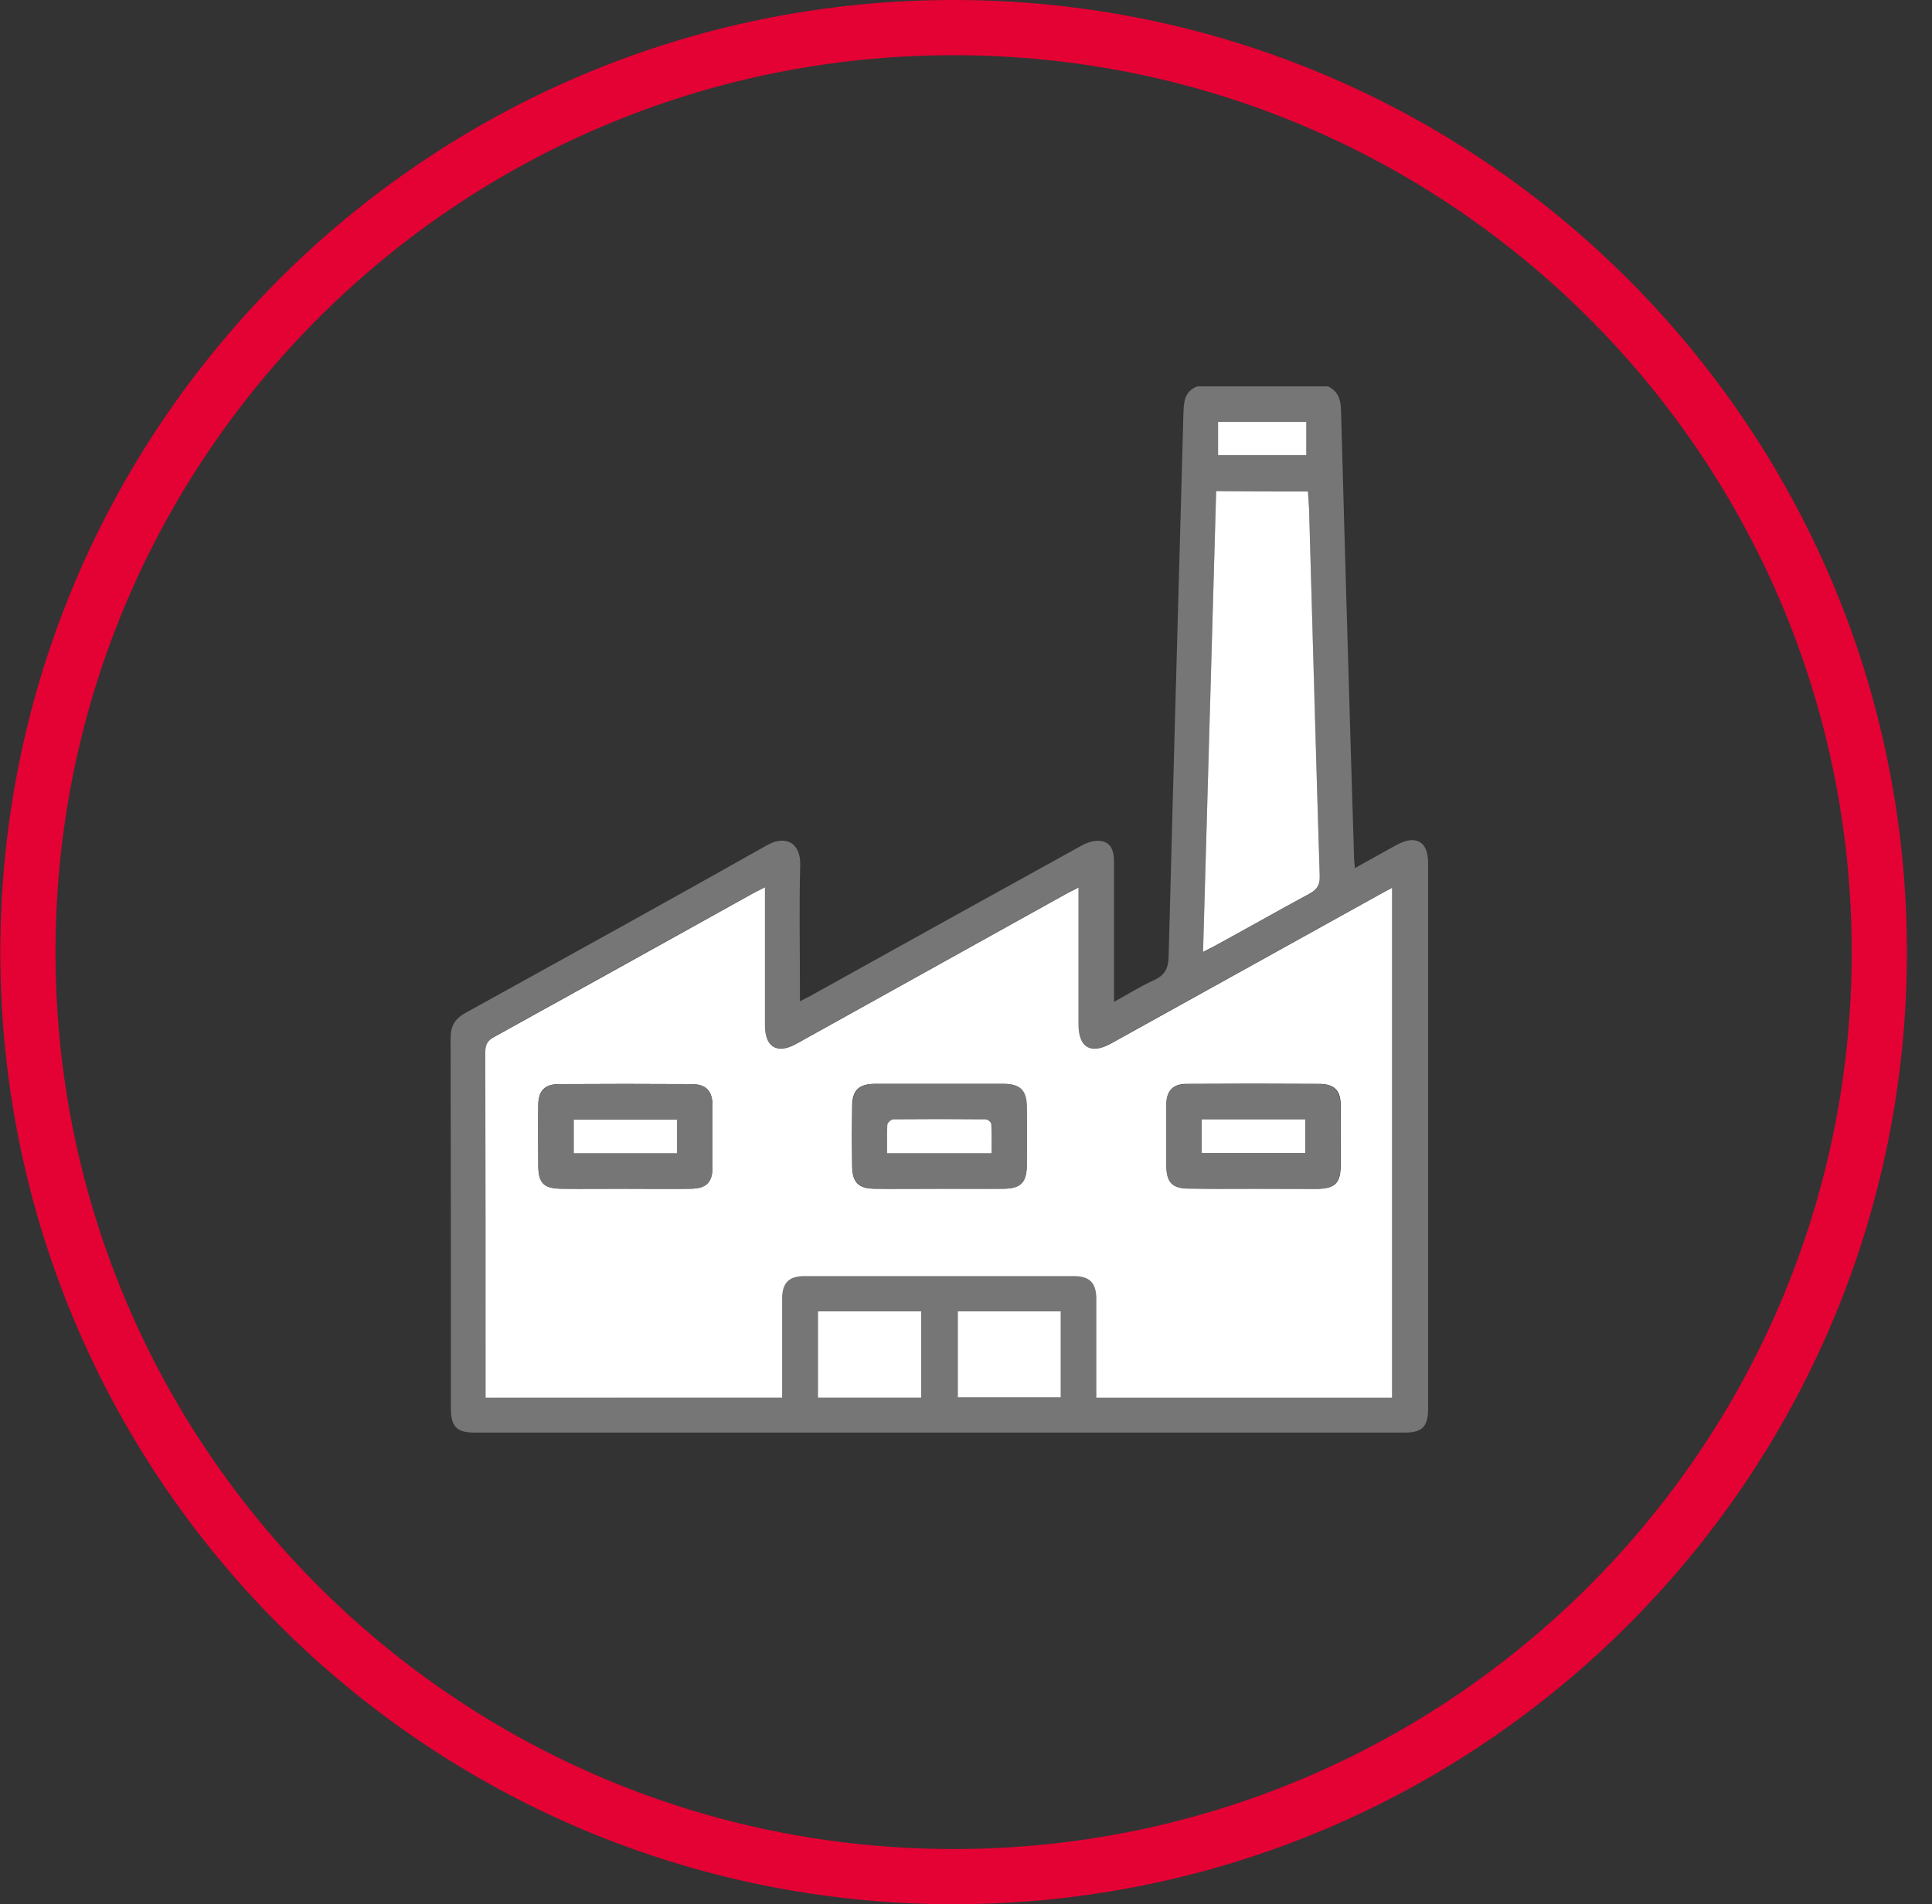
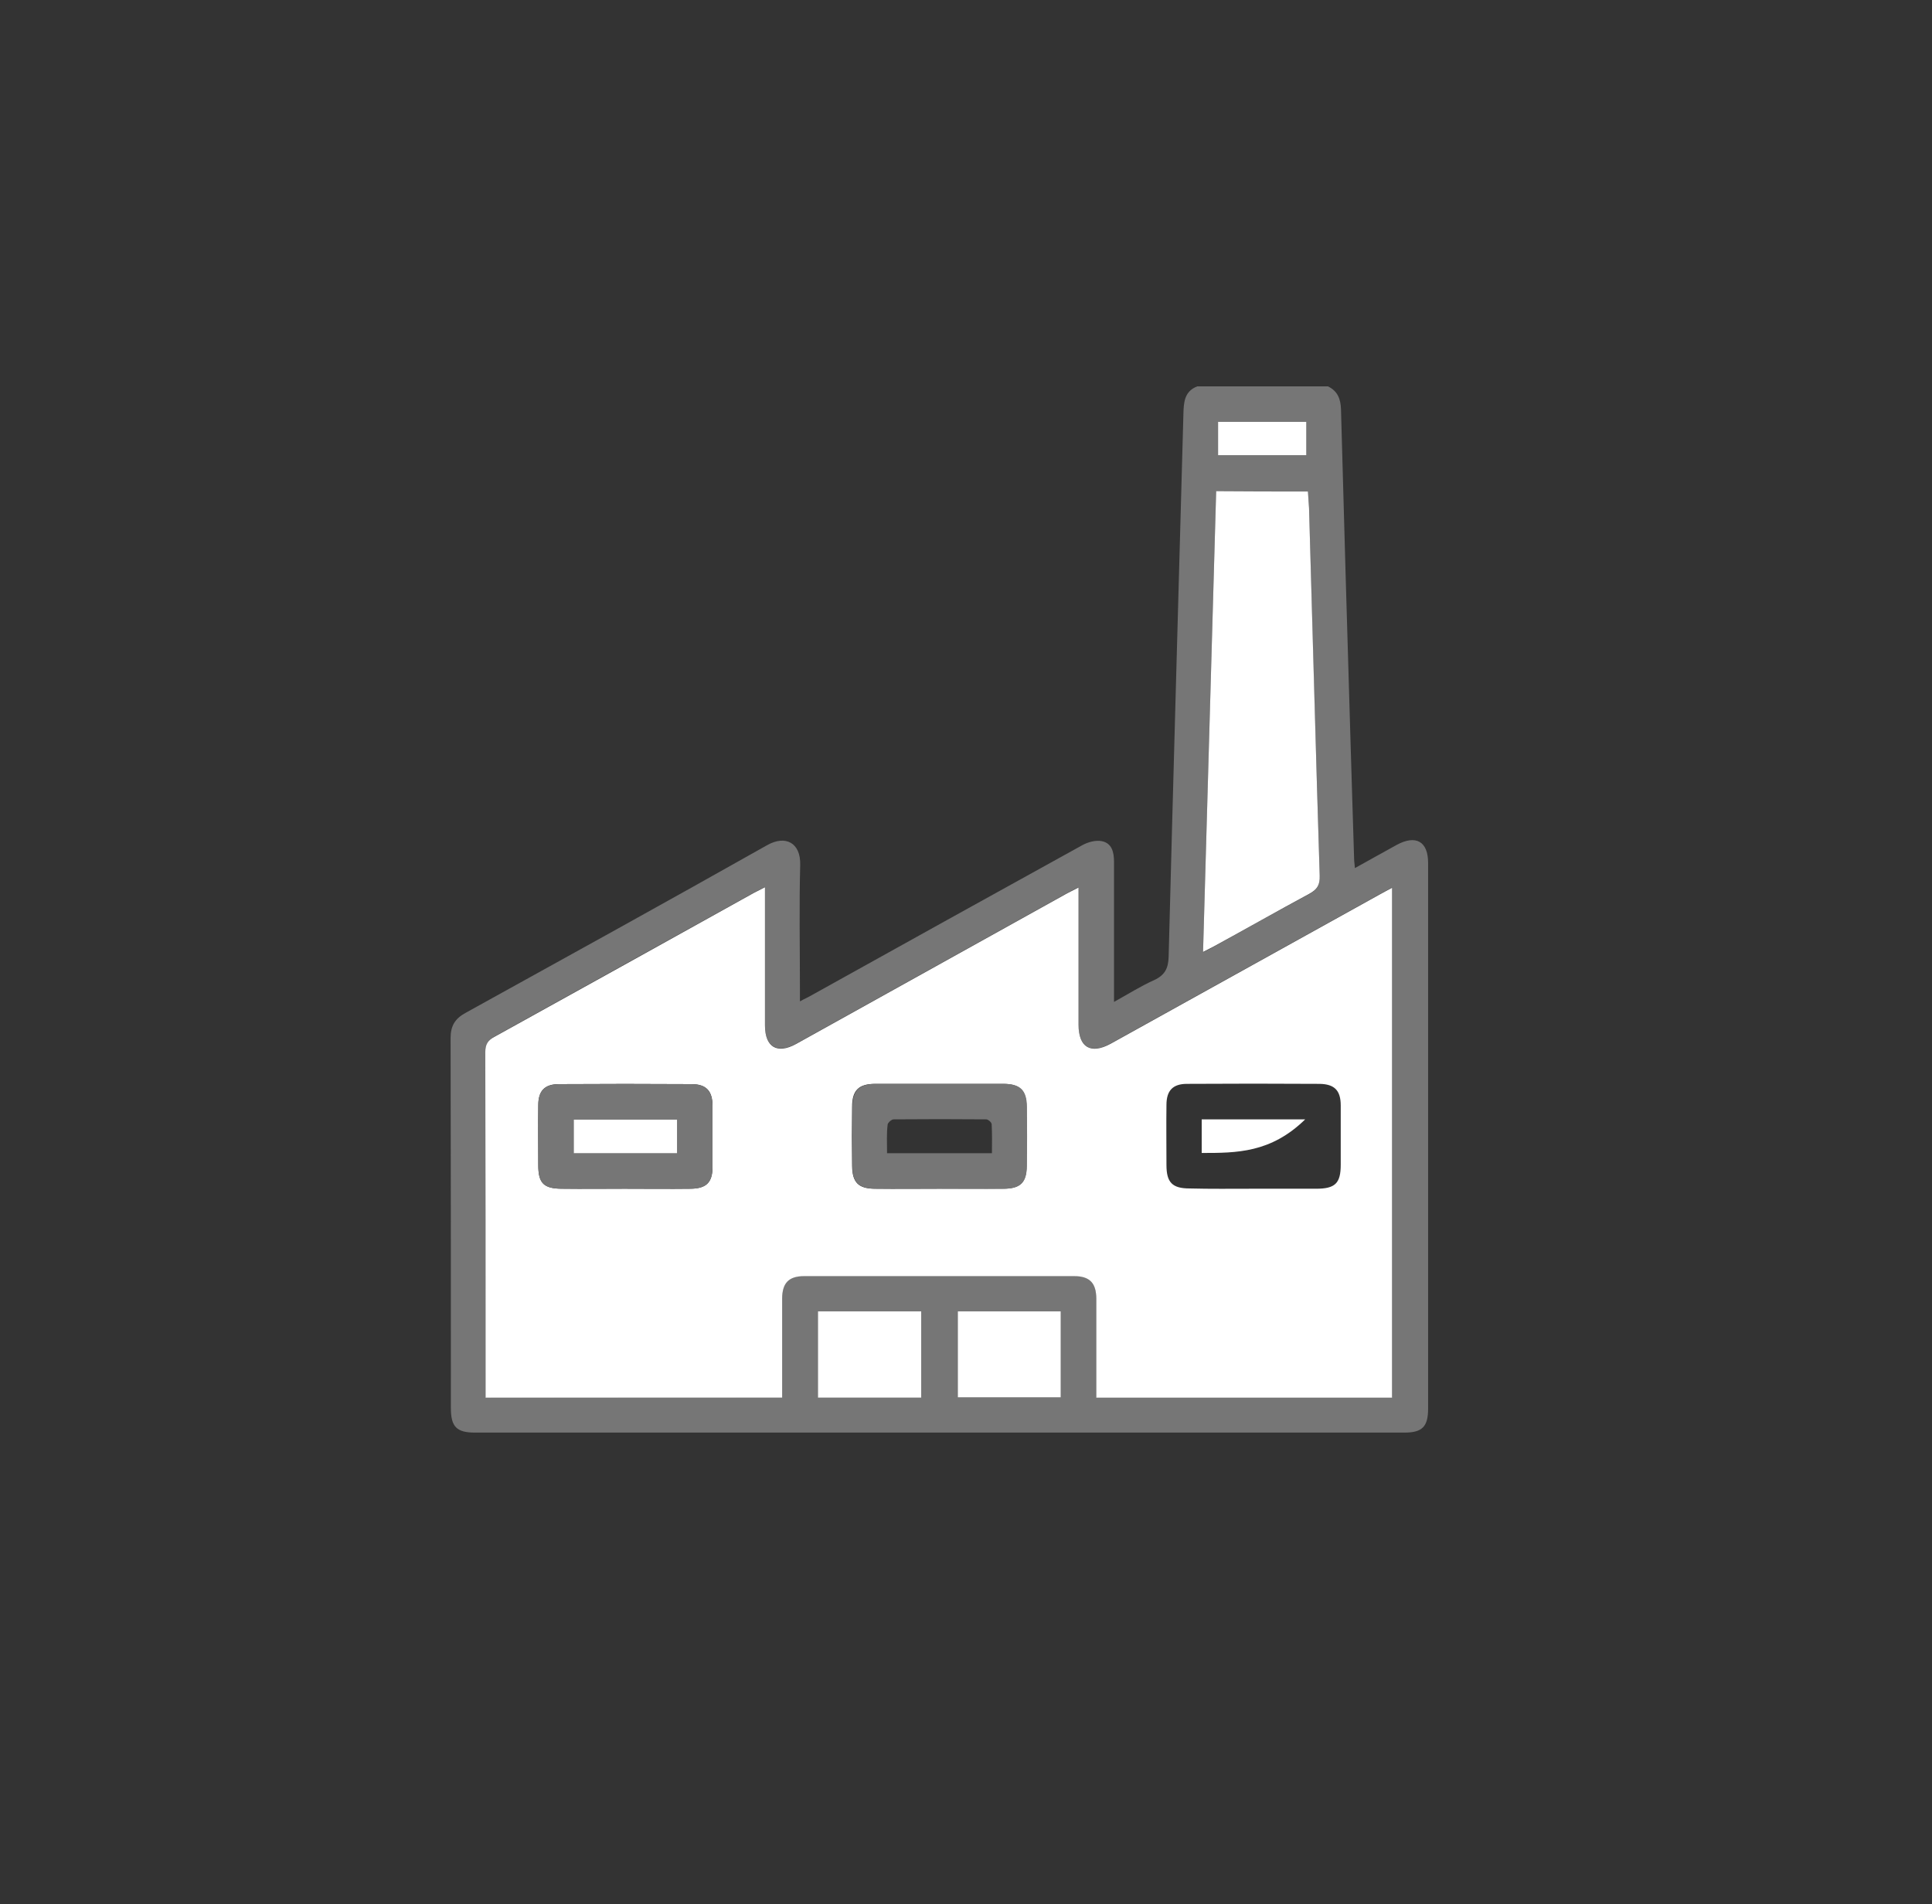
<svg xmlns="http://www.w3.org/2000/svg" width="70" height="69" viewBox="0 0 70 69" fill="none">
  <rect x="0" y="0" width="70" height="69" fill="#333333" stroke="none" />
-   <path d="M68.091 34.5C68.091 53.001 53.076 68 34.551 68C16.027 68 1.011 53.001 1.011 34.5C1.011 15.999 16.027 1 34.551 1C53.076 1 68.091 15.999 68.091 34.5Z" stroke="#E40134" stroke-width="2" />
  <path d="M48.112 14C48.468 14.168 48.577 14.465 48.587 14.841C48.695 18.859 48.814 22.887 48.933 26.904C48.972 28.309 49.022 29.715 49.062 31.12C49.062 31.219 49.081 31.308 49.091 31.456C49.616 31.159 50.111 30.892 50.605 30.615C51.298 30.239 51.743 30.486 51.743 31.268C51.743 37.859 51.743 44.45 51.743 51.04C51.743 51.693 51.535 51.911 50.882 51.911C39.66 51.911 28.439 51.911 17.217 51.911C16.544 51.911 16.336 51.703 16.336 51.02C16.336 46.547 16.336 42.084 16.326 37.611C16.326 37.176 16.485 36.909 16.87 36.701C20.522 34.682 24.164 32.673 27.795 30.625C28.459 30.249 29.013 30.536 28.993 31.337C28.953 32.832 28.983 34.326 28.983 35.82C28.983 35.959 28.983 36.087 28.983 36.285C29.141 36.196 29.26 36.147 29.379 36.078C32.654 34.257 35.93 32.436 39.215 30.625C39.413 30.516 39.69 30.437 39.908 30.477C40.284 30.546 40.363 30.872 40.363 31.229C40.363 32.763 40.363 34.286 40.363 35.82C40.363 35.959 40.363 36.087 40.363 36.305C40.878 36.018 41.333 35.731 41.818 35.514C42.204 35.335 42.332 35.088 42.342 34.663C42.511 28.111 42.699 21.56 42.877 15.009C42.887 14.594 42.906 14.178 43.381 14C44.955 14 46.528 14 48.112 14ZM28.34 50.644C28.34 49.417 28.34 48.23 28.34 47.052C28.34 46.478 28.577 46.231 29.141 46.231C32.397 46.231 35.663 46.231 38.918 46.231C39.492 46.231 39.72 46.478 39.72 47.052C39.72 48.111 39.72 49.18 39.72 50.239C39.72 50.367 39.72 50.506 39.72 50.634C43.322 50.634 46.885 50.634 50.437 50.634C50.437 44.469 50.437 38.334 50.437 32.159C50.259 32.258 50.12 32.327 49.982 32.406C46.736 34.207 43.49 36.008 40.244 37.809C39.522 38.215 39.077 37.948 39.077 37.117C39.077 35.612 39.077 34.108 39.077 32.594C39.077 32.466 39.077 32.337 39.077 32.149C38.899 32.238 38.78 32.297 38.671 32.357C35.395 34.178 32.12 35.998 28.844 37.819C28.162 38.195 27.716 37.938 27.716 37.146C27.716 35.632 27.716 34.108 27.716 32.594C27.716 32.466 27.716 32.337 27.716 32.139C27.538 32.228 27.429 32.288 27.311 32.347C24.183 34.079 21.056 35.82 17.929 37.552C17.682 37.691 17.583 37.829 17.583 38.116C17.593 42.154 17.593 46.191 17.593 50.229C17.593 50.357 17.593 50.486 17.593 50.634C21.195 50.644 24.747 50.644 28.34 50.644ZM47.389 17.81C46.251 17.81 45.172 17.81 44.064 17.81C43.906 23.371 43.748 28.913 43.589 34.504C43.767 34.415 43.876 34.366 43.975 34.306C45.133 33.663 46.281 33.02 47.439 32.396C47.726 32.238 47.825 32.08 47.815 31.743C47.676 27.3 47.547 22.857 47.429 18.423C47.419 18.216 47.399 18.018 47.389 17.81ZM33.377 50.644C33.377 49.585 33.377 48.556 33.377 47.517C32.11 47.517 30.883 47.517 29.636 47.517C29.636 48.576 29.636 49.595 29.636 50.644C30.883 50.644 32.11 50.644 33.377 50.644ZM34.703 47.517C34.703 48.576 34.703 49.605 34.703 50.634C35.969 50.634 37.206 50.634 38.434 50.634C38.434 49.575 38.434 48.546 38.434 47.517C37.177 47.517 35.95 47.517 34.703 47.517ZM47.33 15.287C46.251 15.287 45.212 15.287 44.133 15.287C44.133 15.702 44.133 16.108 44.133 16.494C45.222 16.494 46.281 16.494 47.33 16.494C47.33 16.068 47.33 15.682 47.33 15.287Z" fill="#767676" />
  <path d="M28.34 50.644C24.747 50.644 21.195 50.644 17.593 50.644C17.593 50.506 17.593 50.367 17.593 50.239C17.593 46.201 17.593 42.163 17.583 38.126C17.583 37.829 17.682 37.691 17.929 37.562C21.056 35.83 24.183 34.098 27.31 32.357C27.429 32.297 27.538 32.238 27.716 32.149C27.716 32.347 27.716 32.475 27.716 32.604C27.716 34.118 27.716 35.642 27.716 37.156C27.716 37.948 28.161 38.205 28.844 37.829C32.12 36.008 35.395 34.188 38.671 32.367C38.789 32.307 38.908 32.248 39.077 32.159C39.077 32.337 39.077 32.475 39.077 32.604C39.077 34.108 39.077 35.612 39.077 37.127C39.077 37.958 39.522 38.215 40.244 37.819C43.49 36.018 46.736 34.217 49.982 32.416C50.12 32.337 50.259 32.268 50.437 32.169C50.437 38.344 50.437 44.479 50.437 50.644C46.884 50.644 43.322 50.644 39.72 50.644C39.72 50.506 39.72 50.377 39.72 50.248C39.72 49.19 39.72 48.121 39.72 47.062C39.72 46.488 39.482 46.241 38.918 46.241C35.663 46.241 32.397 46.241 29.141 46.241C28.577 46.241 28.34 46.488 28.34 47.062C28.34 48.24 28.34 49.427 28.34 50.644ZM34.039 43.074C34.811 43.074 35.593 43.074 36.365 43.074C36.969 43.064 37.196 42.846 37.196 42.253C37.206 41.54 37.206 40.818 37.196 40.105C37.186 39.511 36.959 39.284 36.365 39.274C34.811 39.274 33.258 39.274 31.704 39.274C31.11 39.274 30.873 39.511 30.873 40.105C30.863 40.818 30.863 41.54 30.873 42.253C30.883 42.846 31.101 43.074 31.704 43.074C32.486 43.084 33.258 43.074 34.039 43.074ZM22.63 43.074C23.431 43.074 24.233 43.084 25.034 43.074C25.598 43.064 25.816 42.837 25.816 42.282C25.816 41.54 25.816 40.808 25.816 40.066C25.816 39.531 25.588 39.284 25.054 39.284C23.451 39.274 21.848 39.274 20.245 39.284C19.73 39.284 19.503 39.531 19.503 40.046C19.493 40.768 19.503 41.501 19.503 42.223C19.503 42.876 19.701 43.074 20.373 43.074C21.125 43.084 21.878 43.074 22.63 43.074ZM45.39 43.074C46.152 43.074 46.914 43.074 47.686 43.074C48.379 43.074 48.577 42.876 48.577 42.203C48.577 41.491 48.577 40.768 48.577 40.056C48.577 39.511 48.349 39.284 47.815 39.274C46.211 39.264 44.608 39.264 43.005 39.274C42.491 39.274 42.263 39.521 42.263 40.036C42.253 40.758 42.263 41.491 42.263 42.213C42.263 42.846 42.471 43.064 43.104 43.064C43.856 43.084 44.618 43.074 45.39 43.074Z" fill="white" />
  <path d="M47.389 17.81C47.399 18.018 47.419 18.216 47.429 18.413C47.557 22.857 47.676 27.3 47.815 31.733C47.825 32.07 47.726 32.228 47.439 32.386C46.281 33.01 45.133 33.663 43.975 34.296C43.866 34.356 43.757 34.405 43.589 34.494C43.747 28.903 43.906 23.361 44.064 17.8C45.172 17.81 46.251 17.81 47.389 17.81Z" fill="white" />
  <path d="M33.377 50.644C32.11 50.644 30.883 50.644 29.636 50.644C29.636 49.605 29.636 48.576 29.636 47.517C30.883 47.517 32.12 47.517 33.377 47.517C33.377 48.566 33.377 49.595 33.377 50.644Z" fill="white" />
  <path d="M34.703 47.517C35.95 47.517 37.177 47.517 38.433 47.517C38.433 48.546 38.433 49.575 38.433 50.634C37.206 50.634 35.969 50.634 34.703 50.634C34.703 49.605 34.703 48.576 34.703 47.517Z" fill="white" />
  <path d="M47.33 15.286C47.33 15.682 47.33 16.078 47.33 16.494C46.291 16.494 45.222 16.494 44.133 16.494C44.133 16.098 44.133 15.702 44.133 15.286C45.202 15.286 46.241 15.286 47.33 15.286Z" fill="white" />
  <path d="M34.04 43.074C33.268 43.074 32.486 43.074 31.714 43.074C31.11 43.064 30.883 42.846 30.883 42.253C30.873 41.54 30.873 40.818 30.883 40.105C30.893 39.511 31.12 39.284 31.714 39.274C33.268 39.274 34.822 39.274 36.375 39.274C36.969 39.274 37.206 39.511 37.206 40.105C37.216 40.818 37.216 41.54 37.206 42.253C37.197 42.846 36.979 43.074 36.375 43.074C35.593 43.084 34.812 43.074 34.04 43.074ZM32.14 41.788C33.426 41.788 34.663 41.788 35.94 41.788C35.94 41.421 35.95 41.075 35.93 40.739C35.93 40.669 35.801 40.56 35.732 40.56C34.614 40.55 33.495 40.55 32.377 40.56C32.298 40.56 32.16 40.689 32.16 40.758C32.12 41.085 32.14 41.411 32.14 41.788Z" fill="#767676" />
  <path d="M22.63 43.074C21.878 43.074 21.126 43.074 20.373 43.074C19.701 43.074 19.503 42.876 19.503 42.223C19.503 41.501 19.493 40.768 19.503 40.046C19.503 39.531 19.73 39.294 20.245 39.284C21.848 39.274 23.451 39.274 25.054 39.284C25.589 39.284 25.806 39.531 25.816 40.066C25.816 40.808 25.816 41.54 25.816 42.282C25.816 42.846 25.599 43.064 25.035 43.074C24.233 43.084 23.431 43.074 22.63 43.074ZM24.53 41.788C24.53 41.372 24.53 40.976 24.53 40.57C23.273 40.57 22.036 40.57 20.789 40.57C20.789 40.986 20.789 41.372 20.789 41.788C22.046 41.788 23.283 41.788 24.53 41.788Z" fill="#767676" />
-   <path d="M45.39 43.074C44.628 43.074 43.866 43.074 43.094 43.074C42.461 43.074 42.263 42.856 42.253 42.223C42.253 41.501 42.253 40.768 42.253 40.046C42.253 39.531 42.481 39.294 42.995 39.284C44.599 39.274 46.202 39.274 47.805 39.284C48.339 39.284 48.557 39.521 48.567 40.066C48.577 40.778 48.567 41.491 48.567 42.213C48.567 42.886 48.369 43.084 47.676 43.084C46.914 43.084 46.152 43.074 45.39 43.074ZM43.54 41.778C44.806 41.778 46.043 41.778 47.29 41.778C47.29 41.362 47.29 40.976 47.29 40.56C46.033 40.56 44.796 40.56 43.54 40.56C43.54 40.976 43.54 41.362 43.54 41.778Z" fill="#767676" />
-   <path d="M32.14 41.788C32.14 41.421 32.13 41.085 32.15 40.758C32.16 40.679 32.288 40.56 32.367 40.56C33.486 40.55 34.604 40.55 35.722 40.56C35.791 40.56 35.92 40.669 35.92 40.739C35.94 41.075 35.93 41.421 35.93 41.788C34.663 41.788 33.426 41.788 32.14 41.788Z" fill="white" />
  <path d="M24.53 41.788C23.283 41.788 22.046 41.788 20.789 41.788C20.789 41.372 20.789 40.986 20.789 40.57C22.036 40.57 23.273 40.57 24.53 40.57C24.53 40.976 24.53 41.372 24.53 41.788Z" fill="white" />
-   <path d="M43.54 41.778C43.54 41.362 43.54 40.966 43.54 40.56C44.796 40.56 46.033 40.56 47.29 40.56C47.29 40.966 47.29 41.362 47.29 41.778C46.043 41.778 44.806 41.778 43.54 41.778Z" fill="white" />
+   <path d="M43.54 41.778C43.54 41.362 43.54 40.966 43.54 40.56C44.796 40.56 46.033 40.56 47.29 40.56C46.043 41.778 44.806 41.778 43.54 41.778Z" fill="white" />
</svg>